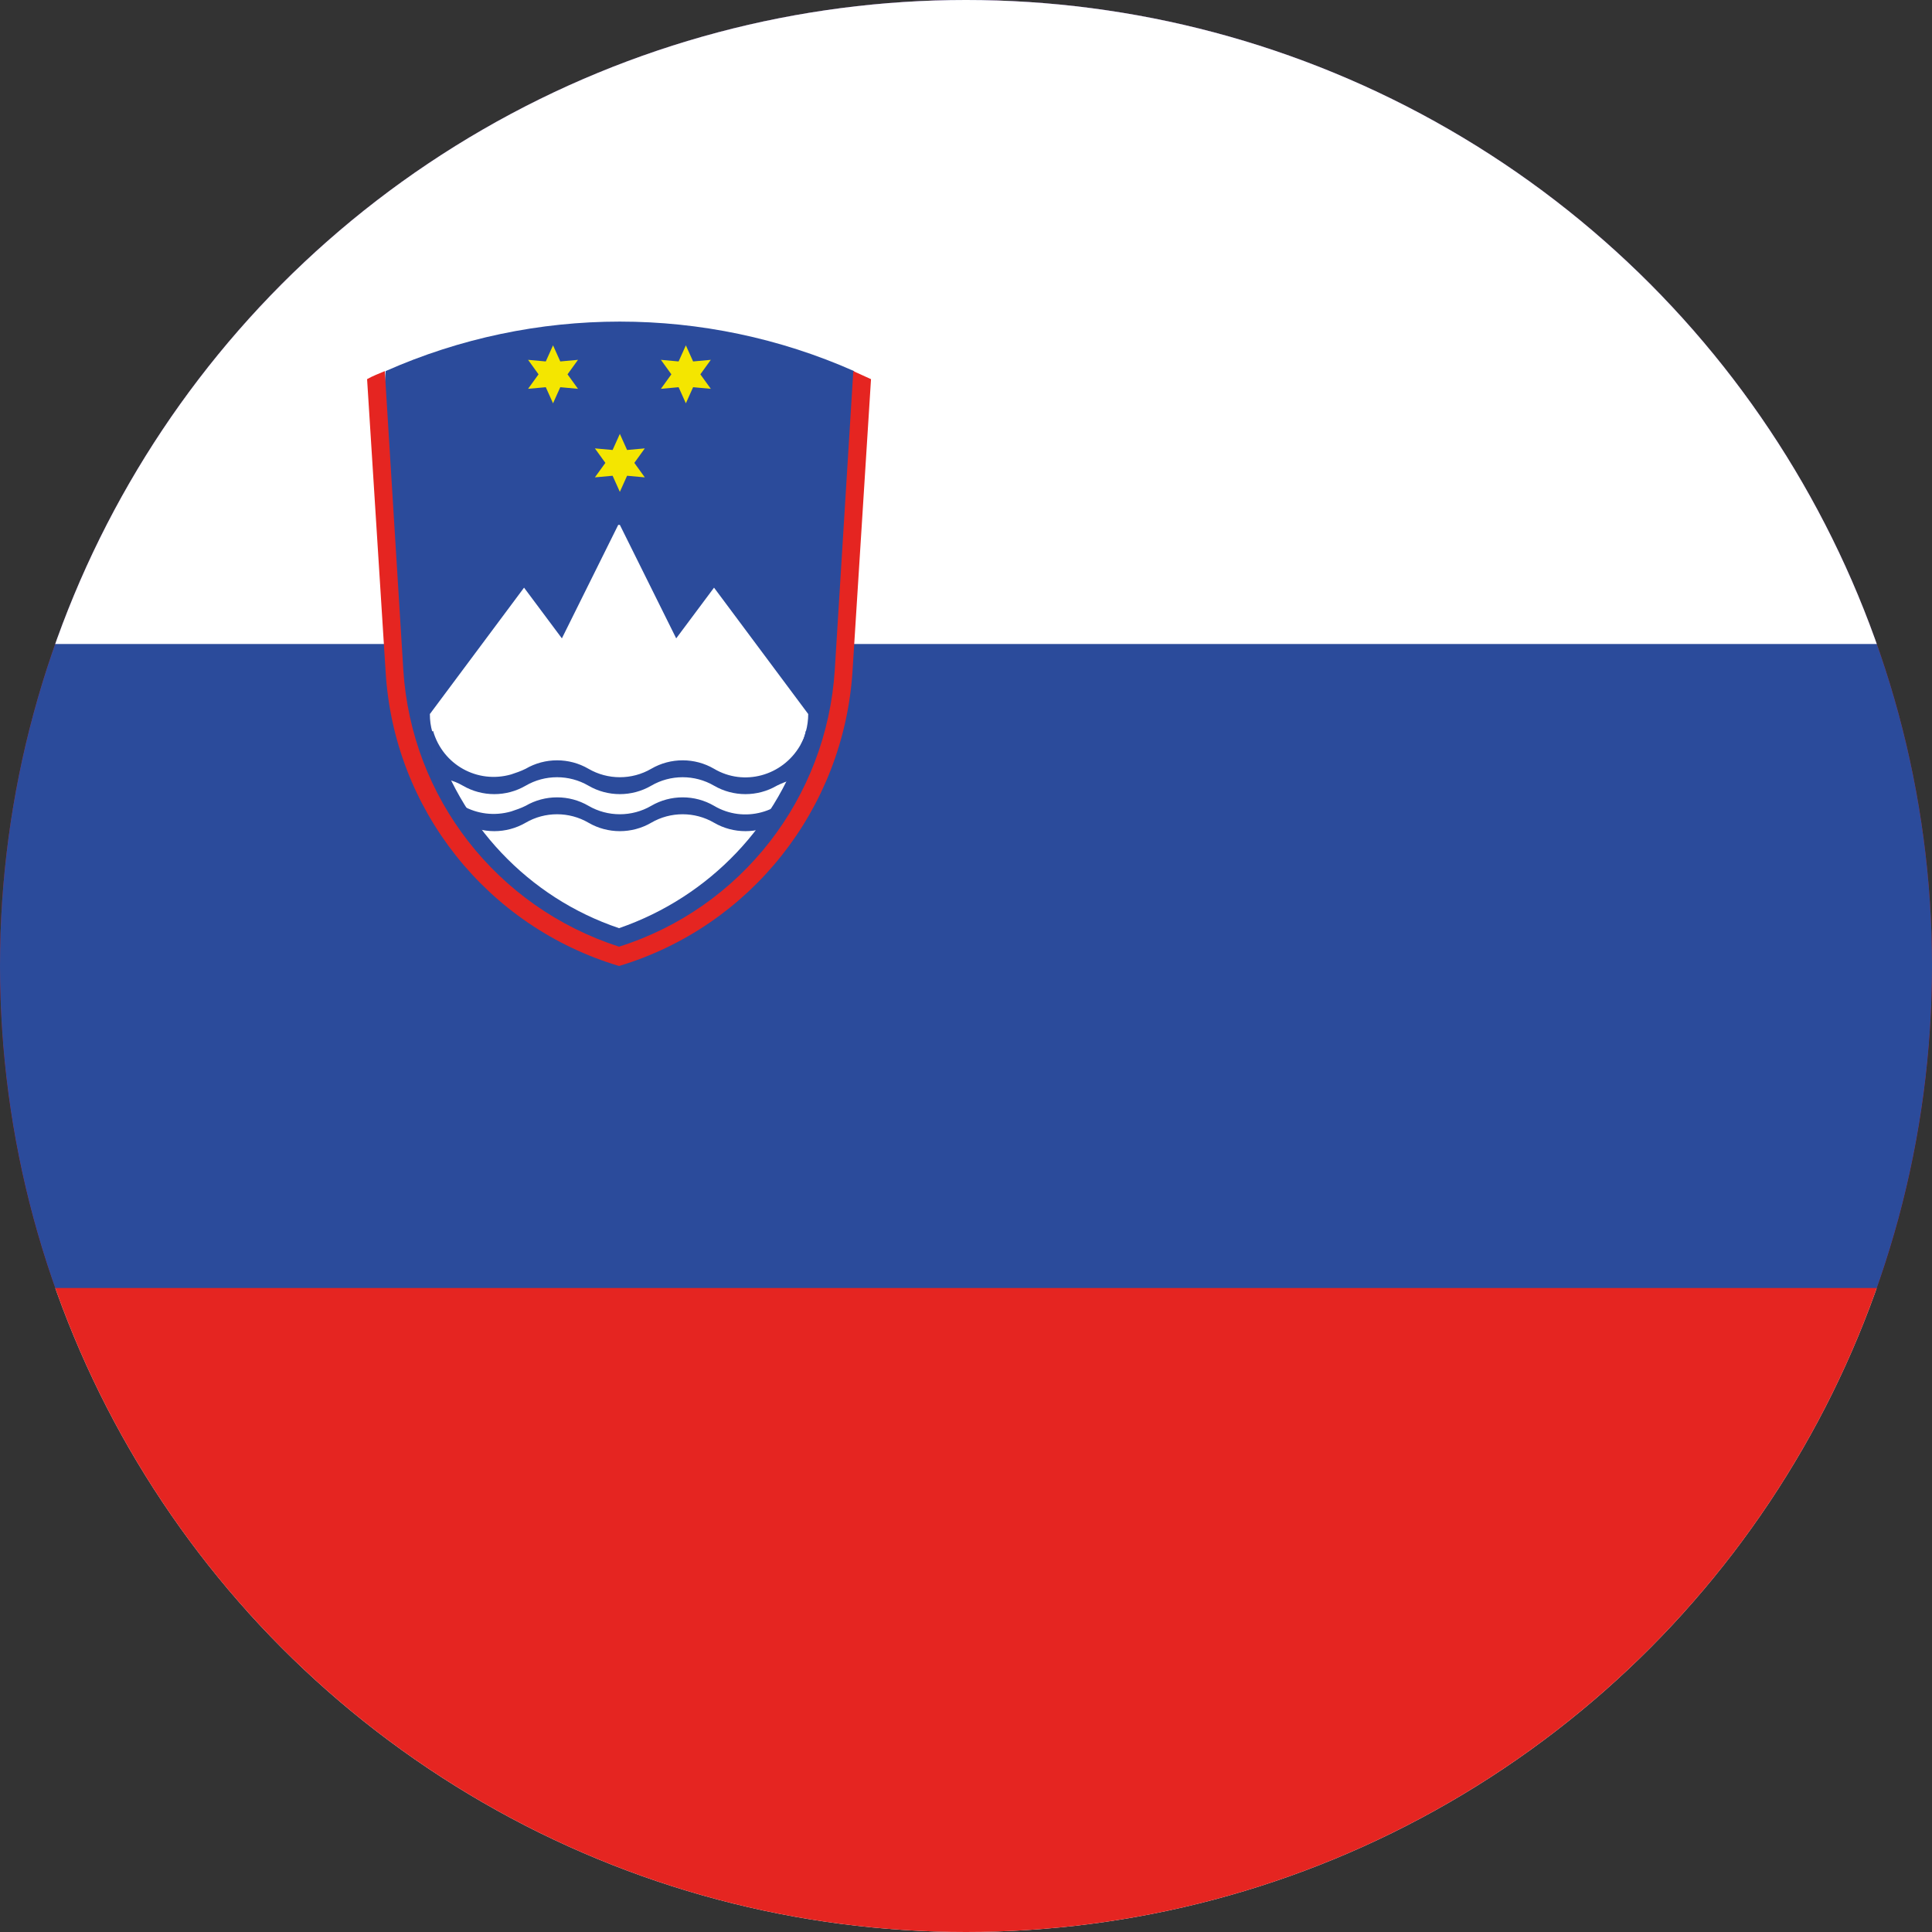
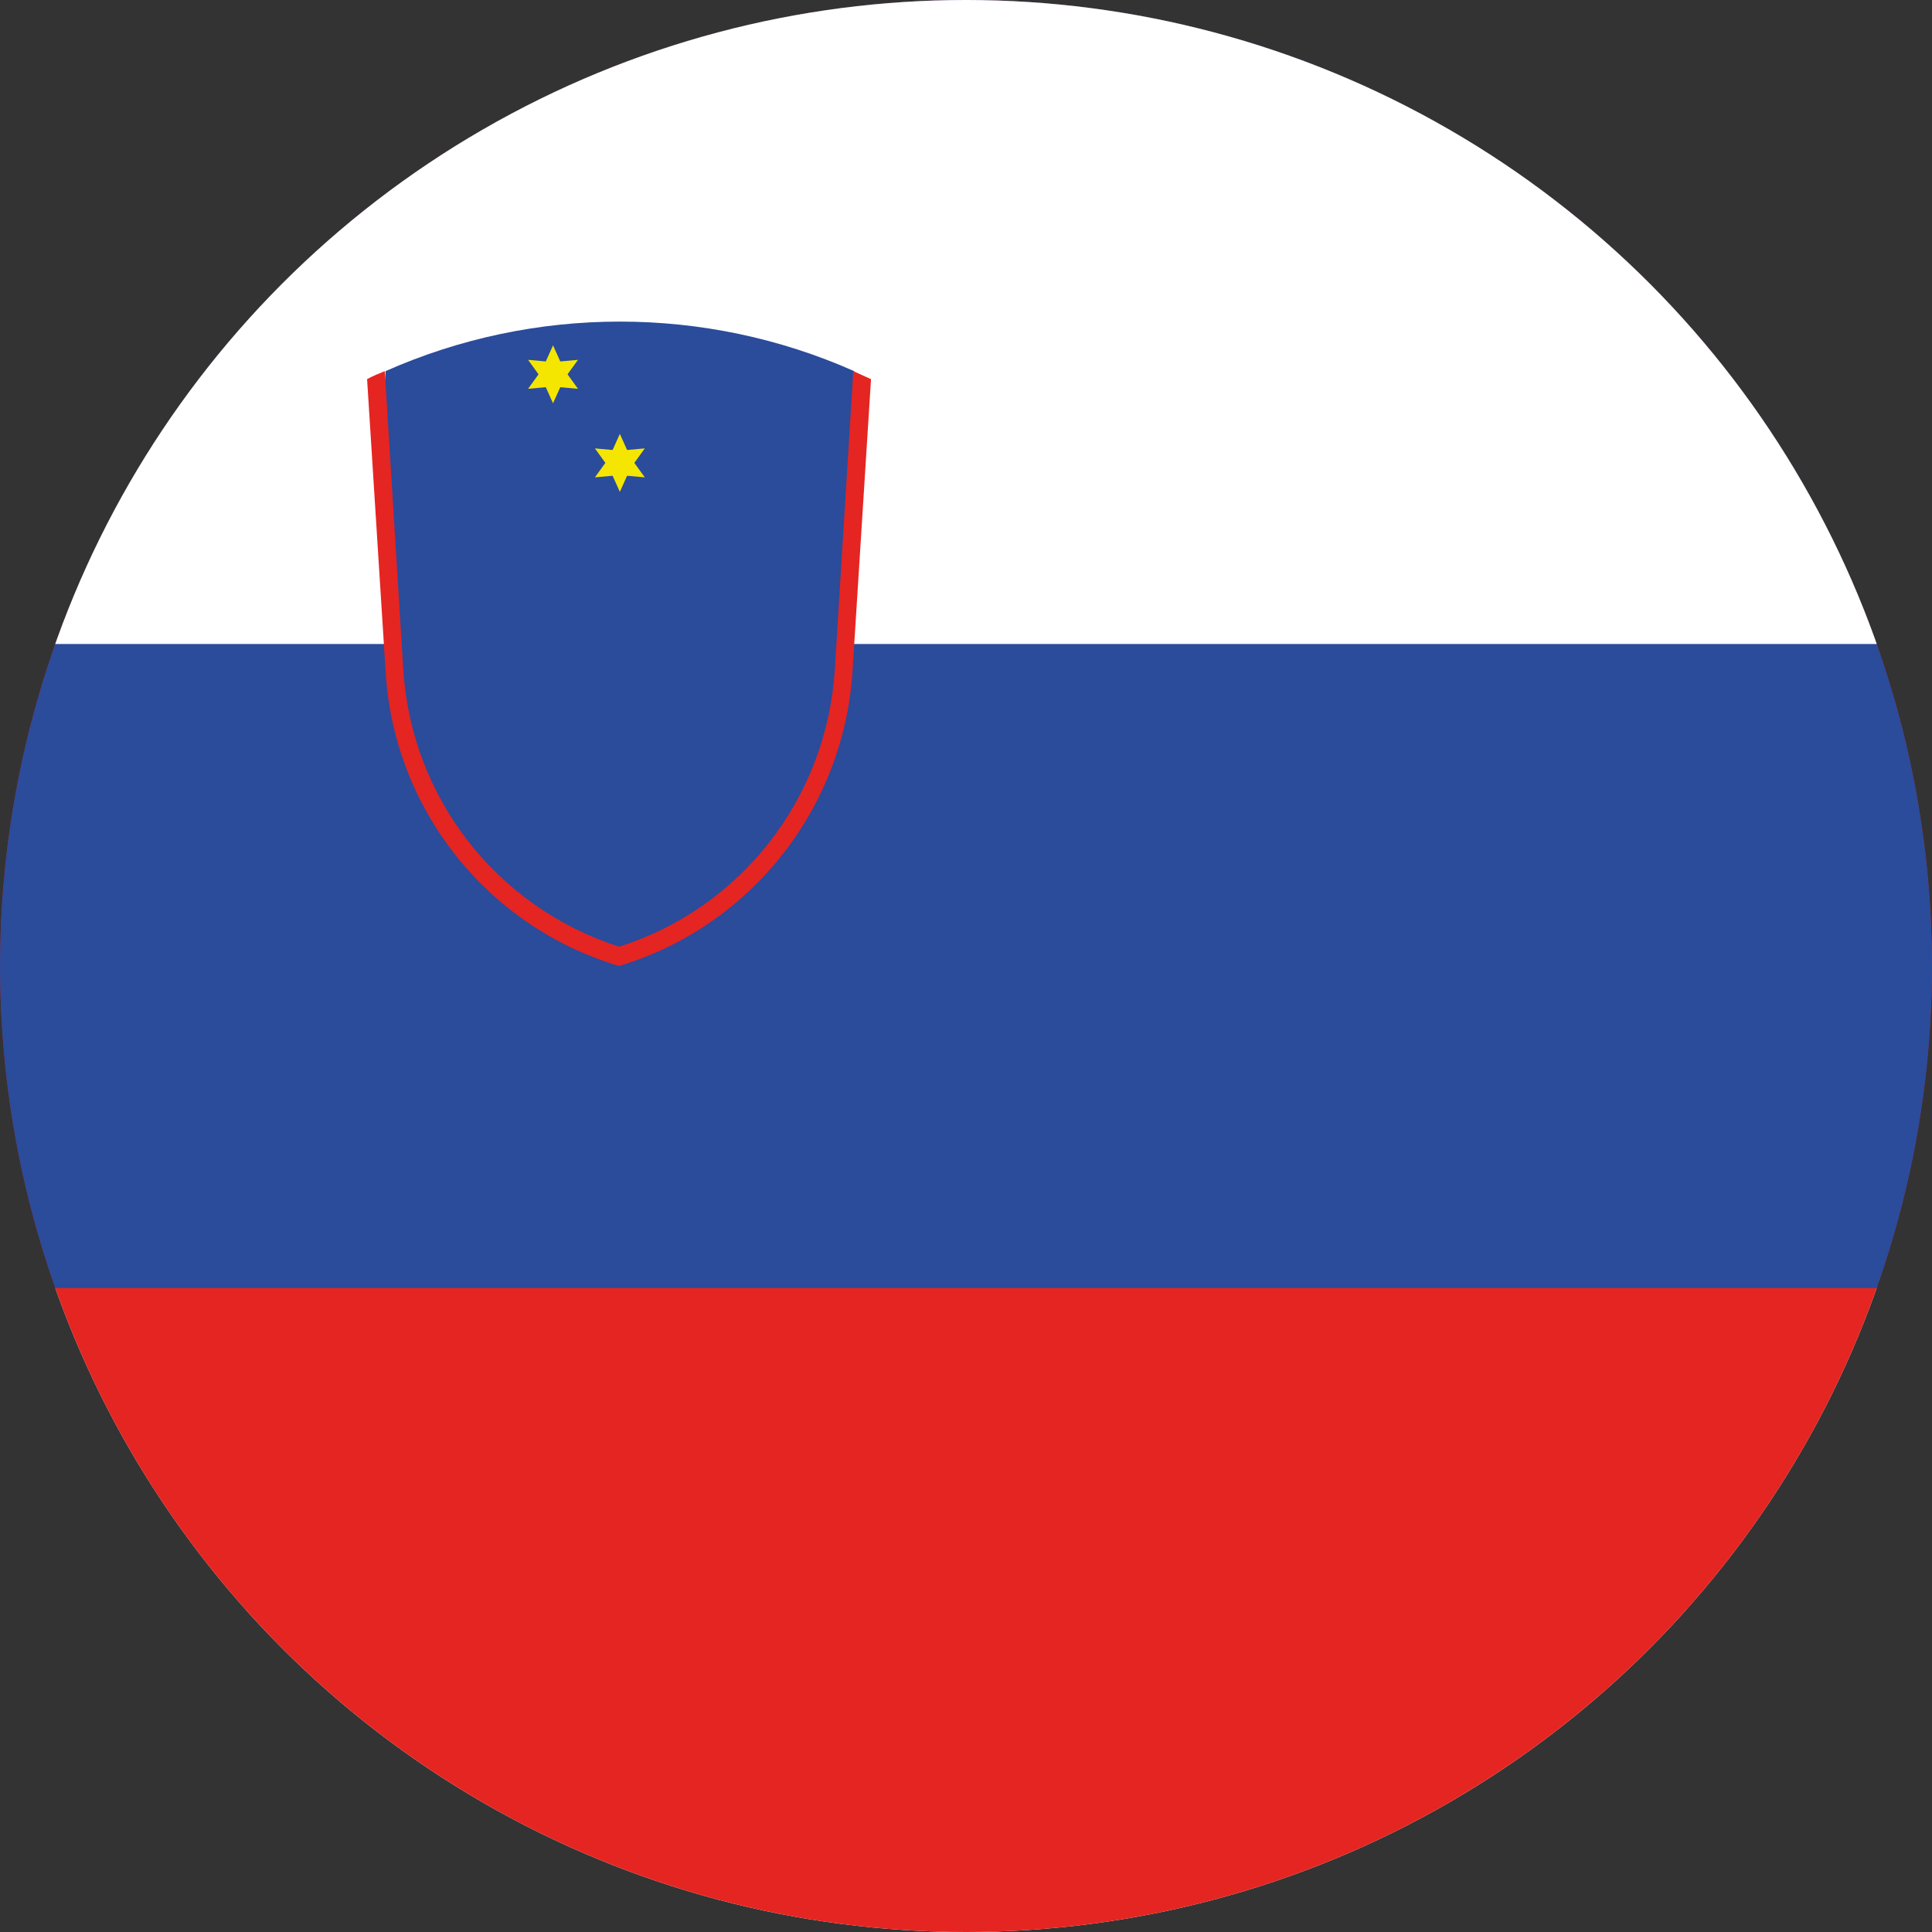
<svg xmlns="http://www.w3.org/2000/svg" id="Vrstva_1" data-name="Vrstva 1" version="1.1" viewBox="0 0 24 24">
  <rect x="0" y="0" width="24" height="24" fill="#333333" stroke="none" />
  <defs>
    <style>
      .cls-1 {
        fill: #010101;
      }

      .cls-1, .cls-2, .cls-3, .cls-4, .cls-5, .cls-6, .cls-7 {
        stroke-width: 0px;
      }

      .cls-8 {
        clip-path: url(#clippath);
      }

      .cls-2 {
        fill: none;
      }

      .cls-3 {
        fill: #f4e600;
      }

      .cls-4 {
        fill: #e52521;
      }

      .cls-9 {
        clip-path: url(#clippath-1);
      }

      .cls-5 {
        fill: #256fb7;
      }

      .cls-6 {
        fill: #fff;
      }

      .cls-7 {
        fill: #2b4b9b;
      }
    </style>
    <clipPath id="clippath">
      <circle class="cls-2" cx="12" cy="12" r="12" />
    </clipPath>
    <clipPath id="clippath-1">
      <circle class="cls-2" cx="12" cy="12" r="12" />
    </clipPath>
  </defs>
  <g class="cls-8">
    <g class="cls-9">
-       <path class="cls-5" d="M-6.32,0H31.39v12H-6.32V0Z" />
      <path class="cls-1" d="M-6.32,8H31.39v12H-6.32v-12Z" />
      <path class="cls-6" d="M-6.32,16H31.39v8H-6.32v-8Z" />
    </g>
    <path class="cls-4" d="M-4.3,0h48v24H-4.3V0Z" />
    <path class="cls-7" d="M-4.3,0h48v16H-4.3V0Z" />
    <path class="cls-6" d="M-4.3,0h48v8H-4.3V0Z" />
    <g>
      <path class="cls-7" d="M4.79,4.61c1.85-.82,3.97-.82,5.82,0,.3,4.3-.67,6.73-2.91,7.31-2.24-.57-3.21-3.01-2.91-7.31Z" />
      <path id="a" class="cls-3" d="M7.7,5.39l.09.2.22-.02-.13.18.13.18-.22-.02-.09.2-.09-.2-.22.02.13-.18-.13-.18.22.02" />
      <path id="a-2" data-name="a" class="cls-3" d="M6.87,4.29l.09.2.22-.02-.13.18.13.18-.22-.02-.09.2-.09-.2-.22.02.13-.18-.13-.18.22.02" />
-       <path id="a-3" data-name="a" class="cls-3" d="M8.52,4.29l.09.2.22-.02-.13.18.13.18-.22-.02-.09.2-.09-.2-.22.02.13-.18-.13-.18.22.02" />
-       <path class="cls-6" d="M7.7,6.52l.7,1.41.47-.63,1.17,1.57c0,.07-.01.15-.03.22-.33,1.14-1.19,2.05-2.32,2.44-1.13-.38-1.99-1.3-2.32-2.44-.02-.07-.03-.14-.03-.22l1.17-1.57.47.63.7-1.41Z" />
      <path id="b" class="cls-7" d="M5.38,9.08c.12.42.55.66.97.54.06-.02.12-.04.18-.07.24-.14.54-.14.78,0,.24.14.54.14.78,0,.24-.14.54-.14.78,0,.37.22.85.09,1.07-.29.03-.06.06-.11.07-.18h.03v.58c-.14,0-.27.04-.39.1-.24.14-.54.14-.78,0-.24-.14-.54-.14-.78,0-.24.14-.54.14-.78,0-.24-.14-.54-.14-.78,0-.24.14-.54.14-.78,0-.12-.07-.25-.1-.39-.1v-.57" />
      <path id="b-2" data-name="b" class="cls-7" d="M5.38,9.54c.12.42.55.66.97.54.06-.02.12-.04.18-.07.24-.14.54-.14.78,0,.24.14.54.14.78,0,.24-.14.54-.14.78,0,.37.22.85.09,1.07-.29.03-.06.06-.11.07-.18h.03v.58c-.14,0-.27.04-.39.1-.24.14-.54.14-.78,0-.24-.14-.54-.14-.78,0-.24.14-.54.14-.78,0-.24-.14-.54-.14-.78,0-.24.14-.54.14-.78,0-.12-.07-.25-.1-.39-.1v-.57" />
      <path class="cls-4" d="M4.56,4.71c.07-.04.15-.07.22-.1l.23,3.71c.1,1.59,1.16,2.95,2.68,3.44,1.52-.48,2.58-1.85,2.68-3.44l.23-3.71c.07.03.15.07.22.1l-.23,3.63c-.11,1.71-1.27,3.17-2.9,3.66-1.64-.49-2.8-1.95-2.9-3.66l-.23-3.63Z" />
    </g>
  </g>
</svg>